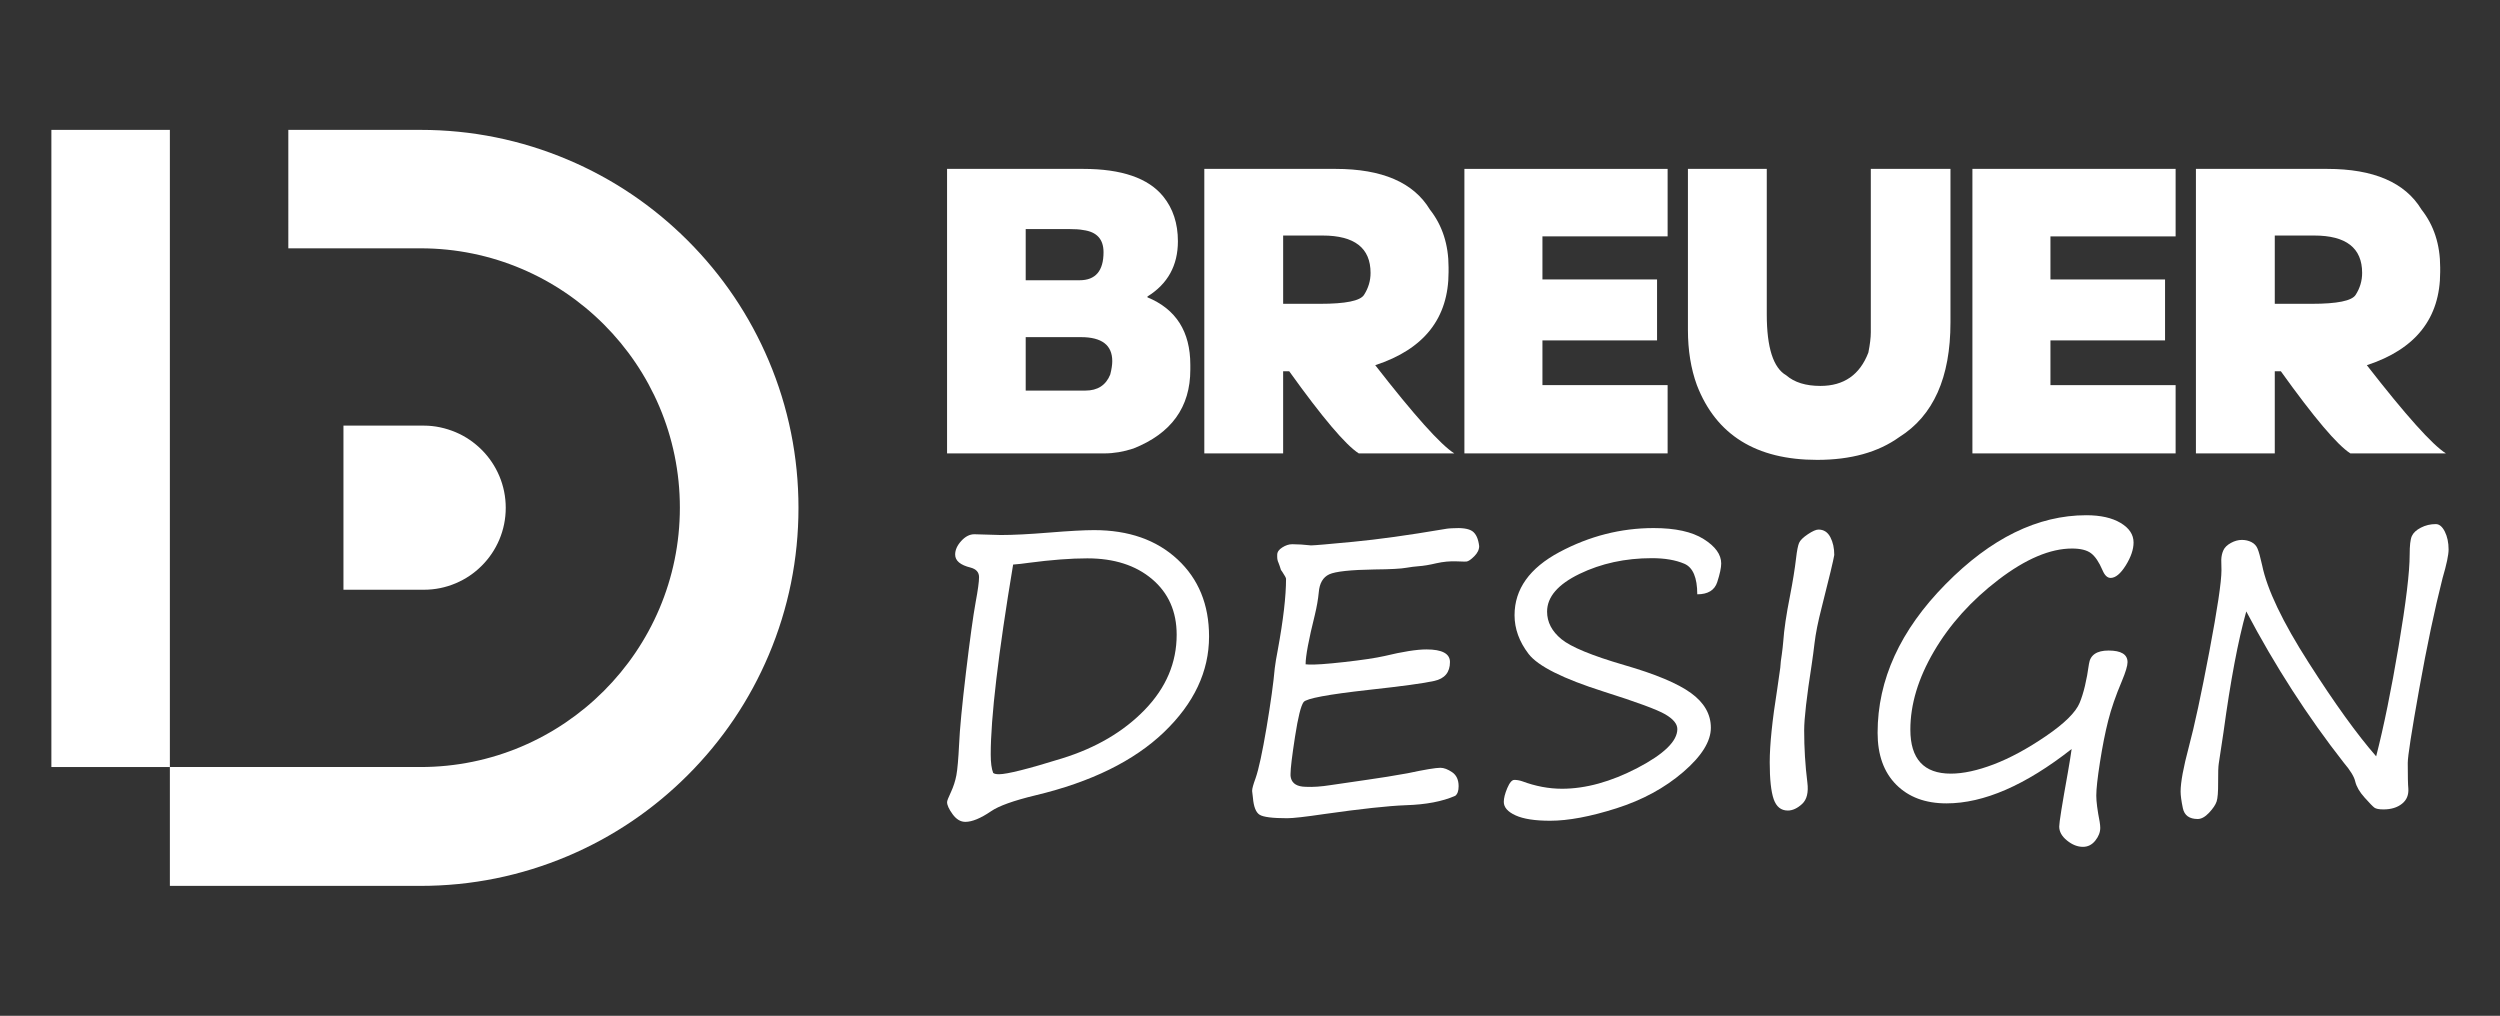
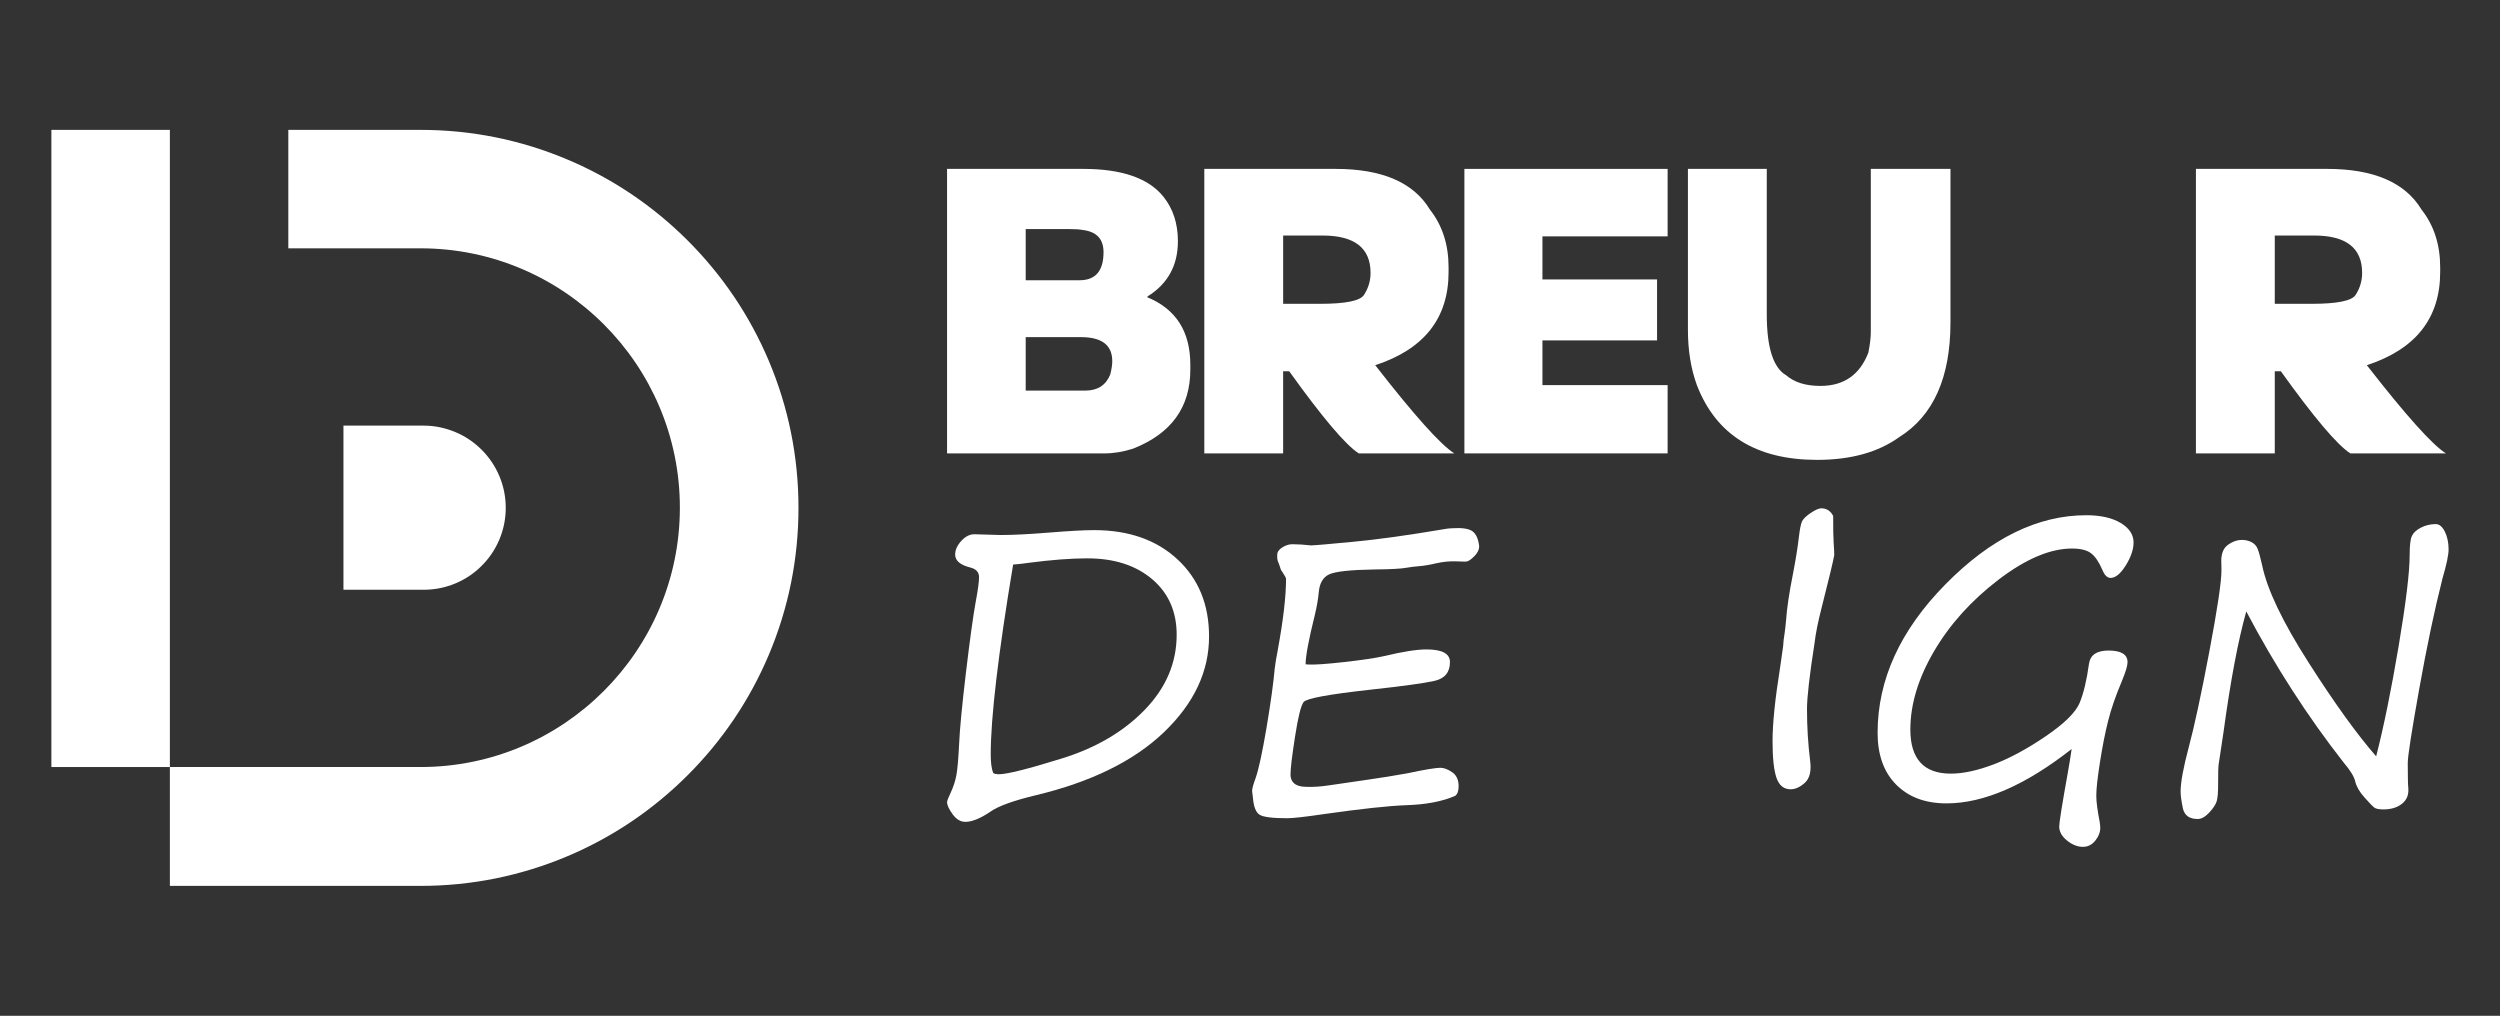
<svg xmlns="http://www.w3.org/2000/svg" version="1.1" id="Calque_1" x="0px" y="0px" width="179.667px" height="73px" viewBox="0 0 179.667 73" enable-background="new 0 0 179.667 73" xml:space="preserve">
  <rect x="0" y="0" width="179.667" height="73" fill="#333333" stroke="none" />
  <g>
    <g>
      <polygon fill="#FFFFFF" points="3.693,9.334 12.208,9.334 12.208,17.862 12.208,55.124 3.693,55.124   " />
      <path fill="#FFFFFF" d="M55.248,47.071c-1.368,3.234-3.326,6.139-5.819,8.632c-2.493,2.492-5.396,4.455-8.631,5.823    c-3.352,1.417-6.909,2.14-10.574,2.14H12.208v-8.542h18.016c10.276,0,18.636-8.364,18.636-18.639    c0-10.275-8.359-18.639-18.636-18.639h-9.503V9.334h9.503c3.665,0,7.223,0.721,10.574,2.139c3.234,1.367,6.138,3.326,8.631,5.819    s4.451,5.398,5.819,8.632c1.417,3.352,2.136,6.909,2.136,10.573C57.384,40.162,56.665,43.72,55.248,47.071z" />
      <path fill="#FFFFFF" d="M32.753,31.064c0.7,0.296,1.329,0.727,1.869,1.267s0.964,1.173,1.261,1.874    c0.307,0.726,0.463,1.497,0.463,2.291c0,0.795-0.156,1.564-0.463,2.291c-0.297,0.7-0.721,1.33-1.261,1.87    c-0.54,0.541-1.169,0.966-1.869,1.261c-0.727,0.309-1.497,0.465-2.291,0.465h-5.779V30.588h5.779    C31.256,30.588,32.026,30.758,32.753,31.064z" />
    </g>
    <g>
      <g>
        <path fill="#FFFFFF" d="M68.062,12.138h9.785c2.765,0,4.683,0.662,5.754,1.986c0.7,0.866,1.051,1.938,1.051,3.213     c0,1.742-0.73,3.066-2.19,3.972v0.059c2.055,0.847,3.082,2.463,3.082,4.849v0.351c0,2.696-1.364,4.585-4.09,5.666     c-0.711,0.233-1.406,0.351-2.088,0.351H68.062V12.138z M73.714,16.461v3.68h3.87c1.148,0,1.723-0.672,1.723-2.016     c0-0.935-0.486-1.465-1.46-1.592c-0.244-0.049-0.594-0.072-1.052-0.072H73.714z M73.714,24.229v3.841h4.293     c0.876,0,1.471-0.385,1.782-1.153c0.097-0.38,0.146-0.701,0.146-0.964c0-1.149-0.749-1.724-2.249-1.724H73.714z" />
        <path fill="#FFFFFF" d="M92.653,26.683h-0.438v5.9H86.55V12.138h9.435c3.34,0,5.6,0.974,6.776,2.921     c0.896,1.139,1.343,2.521,1.343,4.147v0.351c0,3.31-1.757,5.539-5.271,6.688c2.805,3.603,4.698,5.716,5.681,6.339H97.65     C96.706,31.979,95.041,30.013,92.653,26.683z M92.216,16.928v4.906h2.66c1.83,0,2.881-0.214,3.152-0.642     c0.312-0.487,0.47-1.013,0.47-1.577c0-1.792-1.151-2.688-3.447-2.688H92.216z" />
        <path fill="#FFFFFF" d="M119.846,12.138v4.849h-8.996v3.096h8.237v4.381h-8.237v3.213h8.996v4.907h-14.604V12.138H119.846z" />
        <path fill="#FFFFFF" d="M121.307,12.138h5.665v10.456c0,2.386,0.468,3.846,1.402,4.381c0.584,0.507,1.402,0.76,2.453,0.76     c1.686,0,2.834-0.798,3.446-2.396c0.116-0.584,0.176-1.07,0.176-1.46V12.138h5.725v11.04c0,3.953-1.227,6.698-3.682,8.237     c-1.517,1.09-3.484,1.635-5.898,1.635c-4.381,0-7.262-1.791-8.645-5.374c-0.43-1.178-0.643-2.502-0.643-3.972V12.138z" />
-         <path fill="#FFFFFF" d="M156.355,12.138v4.849h-8.996v3.096h8.236v4.381h-8.236v3.213h8.996v4.907h-14.604V12.138H156.355z" />
        <path fill="#FFFFFF" d="M163.919,26.683h-0.438v5.9h-5.667V12.138h9.434c3.34,0,5.598,0.974,6.777,2.921     c0.895,1.139,1.343,2.521,1.343,4.147v0.351c0,3.31-1.758,5.539-5.271,6.688c2.804,3.603,4.697,5.716,5.682,6.339h-6.866     C167.969,31.979,166.305,30.013,163.919,26.683z M163.481,16.928v4.906h2.656c1.831,0,2.883-0.214,3.155-0.642     c0.312-0.487,0.467-1.013,0.467-1.577c0-1.792-1.147-2.688-3.445-2.688H163.481z" />
      </g>
      <g>
        <path fill="#FFFFFF" d="M70.361,41.479c0-0.353-0.203-0.581-0.608-0.689c-0.739-0.181-1.109-0.492-1.109-0.935     c0-0.332,0.146-0.658,0.439-0.979s0.606-0.481,0.94-0.481l1.894,0.055c0.884,0,2.047-0.058,3.49-0.176     c1.434-0.116,2.507-0.176,3.219-0.176c2.488,0,4.488,0.7,5.999,2.104c1.51,1.402,2.266,3.249,2.266,5.539     c0,2.516-1.08,4.808-3.24,6.879c-2.159,2.068-5.236,3.581-9.231,4.536c-1.578,0.38-2.646,0.764-3.205,1.151     c-0.739,0.503-1.354,0.757-1.84,0.757c-0.343,0-0.647-0.183-0.913-0.547c-0.267-0.366-0.399-0.657-0.399-0.873     c0-0.091,0.091-0.325,0.271-0.704c0.188-0.405,0.321-0.816,0.398-1.229c0.077-0.417,0.142-1.159,0.196-2.232     c0.045-1.063,0.21-2.784,0.493-5.16c0.284-2.376,0.516-4.061,0.697-5.053C70.28,42.399,70.361,41.804,70.361,41.479z      M72.81,40.573C71.736,47.02,71.2,51.569,71.2,54.22c0,0.588,0.059,1.03,0.176,1.327c0.072,0.063,0.212,0.095,0.419,0.095     c0.577,0,2.088-0.379,4.531-1.138c2.443-0.757,4.428-1.924,5.952-3.502c1.523-1.577,2.285-3.372,2.285-5.385     c0-1.667-0.588-2.999-1.765-3.996c-1.177-0.996-2.73-1.494-4.659-1.494c-1.173,0-2.584,0.107-4.234,0.324     C73.535,40.506,73.171,40.546,72.81,40.573z" />
        <path fill="#FFFFFF" d="M105.395,40.357c-0.027,0.008-0.273,0.003-0.736-0.015c-0.465-0.018-0.94,0.027-1.428,0.136     c-0.486,0.116-0.921,0.19-1.298,0.216c-0.262,0.019-0.546,0.056-0.853,0.108c-0.388,0.072-1.155,0.113-2.298,0.123     c-1.723,0.027-2.807,0.144-3.254,0.35c-0.447,0.209-0.697,0.637-0.751,1.285c-0.047,0.497-0.141,1.043-0.284,1.637     c-0.443,1.778-0.663,2.958-0.663,3.544l0.203,0.015c0.425,0.027,1.28-0.032,2.569-0.176c1.29-0.144,2.255-0.289,2.896-0.433     c1.317-0.316,2.321-0.475,3.017-0.475c1.127,0,1.69,0.304,1.69,0.907c0,0.739-0.376,1.192-1.13,1.358     c-0.752,0.168-2.322,0.382-4.713,0.643c-2.921,0.326-4.48,0.617-4.674,0.873c-0.195,0.257-0.4,1.083-0.617,2.482     c-0.216,1.397-0.324,2.29-0.324,2.678v0.148c0.045,0.45,0.333,0.709,0.867,0.771l0.243,0.015     c0.496,0.025,1.085-0.015,1.772-0.123l2.597-0.379c0.964-0.136,1.943-0.294,2.936-0.473c1.235-0.264,2.02-0.393,2.354-0.393     c0.252,0,0.534,0.106,0.846,0.318c0.309,0.211,0.465,0.547,0.465,1.007c0,0.334-0.079,0.563-0.242,0.689     c-0.92,0.406-2.106,0.633-3.557,0.676c-1.255,0.047-3.211,0.259-5.87,0.636c-1.347,0.199-2.229,0.299-2.652,0.299     c-1.056,0-1.717-0.084-1.981-0.25c-0.267-0.168-0.428-0.576-0.481-1.225l-0.055-0.46v-0.054c0-0.146,0.082-0.438,0.244-0.88     c0.226-0.641,0.488-1.857,0.792-3.652c0.3-1.795,0.497-3.213,0.589-4.261c0.044-0.36,0.116-0.797,0.217-1.311     c0.396-2.156,0.594-3.86,0.594-5.113c0-0.064-0.091-0.23-0.27-0.502c-0.045-0.053-0.077-0.099-0.096-0.134     c-0.063-0.208-0.121-0.379-0.176-0.515c-0.063-0.126-0.094-0.274-0.094-0.445V39.87c0-0.198,0.121-0.375,0.365-0.528     c0.243-0.153,0.478-0.23,0.702-0.23h0.04c0.38,0,0.812,0.029,1.3,0.082h0.055c0.208,0,1.207-0.085,3.004-0.258     c1.793-0.171,3.935-0.468,6.425-0.891c0.262-0.046,0.418-0.068,0.473-0.068l0.202-0.013c0.703-0.047,1.188,0.024,1.454,0.208     c0.265,0.186,0.431,0.544,0.494,1.075c0,0.253-0.118,0.497-0.353,0.731C105.716,40.214,105.53,40.338,105.395,40.357z" />
-         <path fill="#FFFFFF" d="M121.977,42.711c0-1.199-0.311-1.933-0.932-2.198c-0.623-0.265-1.399-0.399-2.327-0.399     c-1.911,0-3.645,0.377-5.202,1.129c-1.554,0.754-2.332,1.657-2.332,2.713c0,0.757,0.346,1.417,1.033,1.98     c0.69,0.564,2.196,1.185,4.513,1.86c2.246,0.649,3.845,1.319,4.795,2.01c0.95,0.689,1.429,1.521,1.429,2.495     c0,0.983-0.665,2.045-1.99,3.185c-1.327,1.141-2.923,2.009-4.795,2.604c-1.871,0.596-3.461,0.894-4.768,0.894     c-1.092,0-1.92-0.129-2.482-0.386c-0.563-0.256-0.846-0.579-0.846-0.968c0-0.27,0.085-0.601,0.25-0.993     c0.168-0.394,0.337-0.589,0.508-0.589c0.18,0,0.365,0.032,0.556,0.096c0.964,0.359,1.919,0.54,2.866,0.54     c1.704,0,3.512-0.499,5.425-1.494c1.911-0.998,2.866-1.928,2.866-2.794c0-0.37-0.29-0.723-0.873-1.063     c-0.581-0.337-2.052-0.881-4.414-1.628c-2.931-0.93-4.732-1.834-5.405-2.713c-0.672-0.88-1.007-1.807-1.007-2.779     c0-1.876,1.078-3.388,3.23-4.539c2.158-1.149,4.413-1.724,6.767-1.724c1.559,0,2.758,0.264,3.596,0.791     c0.839,0.527,1.259,1.112,1.259,1.753c0,0.305-0.096,0.752-0.284,1.338C123.224,42.417,122.744,42.711,121.977,42.711z" />
-         <path fill="#FFFFFF" d="M131.823,39.883c-0.054,0.352-0.355,1.609-0.905,3.775c-0.262,1.019-0.433,1.874-0.514,2.569     c-0.055,0.468-0.121,0.978-0.203,1.528c-0.36,2.308-0.541,3.887-0.541,4.733c0,1.272,0.076,2.521,0.229,3.746     c0.091,0.714-0.035,1.227-0.376,1.543c-0.344,0.315-0.688,0.474-1.029,0.474c-0.489,0-0.825-0.273-1.016-0.818     c-0.188-0.546-0.284-1.427-0.284-2.646c0-1.271,0.183-3.029,0.541-5.274c0.126-0.848,0.198-1.355,0.218-1.528     c0.018-0.307,0.052-0.622,0.108-0.946c0.045-0.316,0.079-0.633,0.106-0.947c0.057-0.839,0.218-1.934,0.488-3.287     c0.197-1.019,0.343-1.916,0.433-2.691c0.062-0.542,0.136-0.906,0.215-1.096c0.082-0.19,0.292-0.396,0.63-0.623     c0.339-0.226,0.592-0.337,0.765-0.337c0.378,0,0.662,0.183,0.853,0.547C131.731,38.97,131.823,39.396,131.823,39.883z" />
+         <path fill="#FFFFFF" d="M131.823,39.883c-0.054,0.352-0.355,1.609-0.905,3.775c-0.262,1.019-0.433,1.874-0.514,2.569     c-0.36,2.308-0.541,3.887-0.541,4.733c0,1.272,0.076,2.521,0.229,3.746     c0.091,0.714-0.035,1.227-0.376,1.543c-0.344,0.315-0.688,0.474-1.029,0.474c-0.489,0-0.825-0.273-1.016-0.818     c-0.188-0.546-0.284-1.427-0.284-2.646c0-1.271,0.183-3.029,0.541-5.274c0.126-0.848,0.198-1.355,0.218-1.528     c0.018-0.307,0.052-0.622,0.108-0.946c0.045-0.316,0.079-0.633,0.106-0.947c0.057-0.839,0.218-1.934,0.488-3.287     c0.197-1.019,0.343-1.916,0.433-2.691c0.062-0.542,0.136-0.906,0.215-1.096c0.082-0.19,0.292-0.396,0.63-0.623     c0.339-0.226,0.592-0.337,0.765-0.337c0.378,0,0.662,0.183,0.853,0.547C131.731,38.97,131.823,39.396,131.823,39.883z" />
        <path fill="#FFFFFF" d="M148.882,53.829c-3.317,2.605-6.317,3.907-8.995,3.907c-1.516,0-2.718-0.446-3.612-1.344     c-0.893-0.897-1.338-2.141-1.338-3.727c0-3.815,1.625-7.375,4.883-10.679c3.255-3.306,6.627-4.958,10.116-4.958     c1.028,0,1.853,0.186,2.469,0.556c0.618,0.369,0.927,0.837,0.927,1.405c0,0.496-0.188,1.044-0.56,1.645     c-0.375,0.599-0.738,0.899-1.09,0.899c-0.235,0-0.428-0.186-0.583-0.556c-0.251-0.586-0.525-0.992-0.823-1.217     c-0.298-0.226-0.755-0.339-1.366-0.339c-1.569,0-3.333,0.749-5.291,2.245c-1.958,1.498-3.499,3.214-4.632,5.148     c-1.132,1.934-1.696,3.806-1.696,5.62c0,2.109,0.97,3.165,2.908,3.165c0.893,0,1.922-0.225,3.091-0.67     c1.165-0.447,2.418-1.123,3.744-2.028c1.33-0.907,2.139-1.703,2.423-2.389c0.284-0.685,0.507-1.618,0.67-2.799     c0.089-0.641,0.559-0.961,1.405-0.961c0.91,0,1.367,0.279,1.367,0.838c0,0.254-0.134,0.704-0.405,1.353     c-0.443,1.046-0.772,1.998-0.987,2.854c-0.217,0.857-0.413,1.85-0.589,2.977c-0.177,1.128-0.265,1.93-0.265,2.408     c0,0.424,0.082,1.05,0.243,1.88c0.027,0.171,0.042,0.316,0.042,0.433c0,0.314-0.119,0.621-0.358,0.92     c-0.238,0.297-0.536,0.445-0.886,0.445c-0.388,0-0.77-0.15-1.143-0.453c-0.375-0.301-0.562-0.638-0.562-1.006     c0-0.289,0.206-1.583,0.621-3.883C148.737,54.798,148.826,54.234,148.882,53.829z" />
        <path fill="#FFFFFF" d="M170.767,54.355c0.551-2.145,1.088-4.785,1.616-7.918c0.527-3.133,0.792-5.323,0.792-6.567     c0-0.658,0.05-1.105,0.155-1.34c0.104-0.234,0.319-0.438,0.648-0.608c0.331-0.171,0.688-0.257,1.075-0.257     c0.252,0,0.468,0.181,0.65,0.541c0.179,0.361,0.27,0.789,0.27,1.284c0,0.388-0.144,1.075-0.433,2.057     c-0.568,2.237-1.127,4.891-1.677,7.96c-0.549,3.071-0.825,4.846-0.825,5.323c0,0.965,0.014,1.573,0.041,1.825     c0.035,0.47-0.115,0.839-0.454,1.108c-0.339,0.271-0.782,0.407-1.333,0.407c-0.322,0-0.542-0.044-0.655-0.129     c-0.113-0.086-0.349-0.326-0.703-0.724c-0.357-0.396-0.58-0.781-0.67-1.15c-0.073-0.342-0.348-0.793-0.823-1.353     c-2.599-3.318-4.935-6.941-7.008-10.873c-0.586,2.082-1.132,4.971-1.635,8.67l-0.341,2.258c-0.036,0.225-0.052,0.678-0.047,1.36     c0.005,0.68-0.031,1.139-0.108,1.372c-0.077,0.234-0.257,0.502-0.541,0.806c-0.283,0.302-0.557,0.452-0.817,0.452     c-0.604,0-0.959-0.259-1.069-0.778c-0.109-0.518-0.161-0.917-0.161-1.196c0-0.658,0.197-1.731,0.594-3.22     c0.397-1.479,0.887-3.756,1.469-6.83c0.581-3.074,0.873-5.027,0.873-5.857l-0.014-0.744c0.008-0.261,0.06-0.493,0.156-0.697     c0.092-0.201,0.272-0.374,0.539-0.52c0.265-0.146,0.529-0.216,0.791-0.216c0.242,0,0.47,0.052,0.676,0.154     c0.208,0.105,0.358,0.262,0.445,0.474c0.091,0.213,0.2,0.608,0.328,1.185c0.358,1.749,1.475,4.086,3.348,7.013     C167.787,50.553,169.404,52.796,170.767,54.355z" />
      </g>
    </g>
  </g>
</svg>